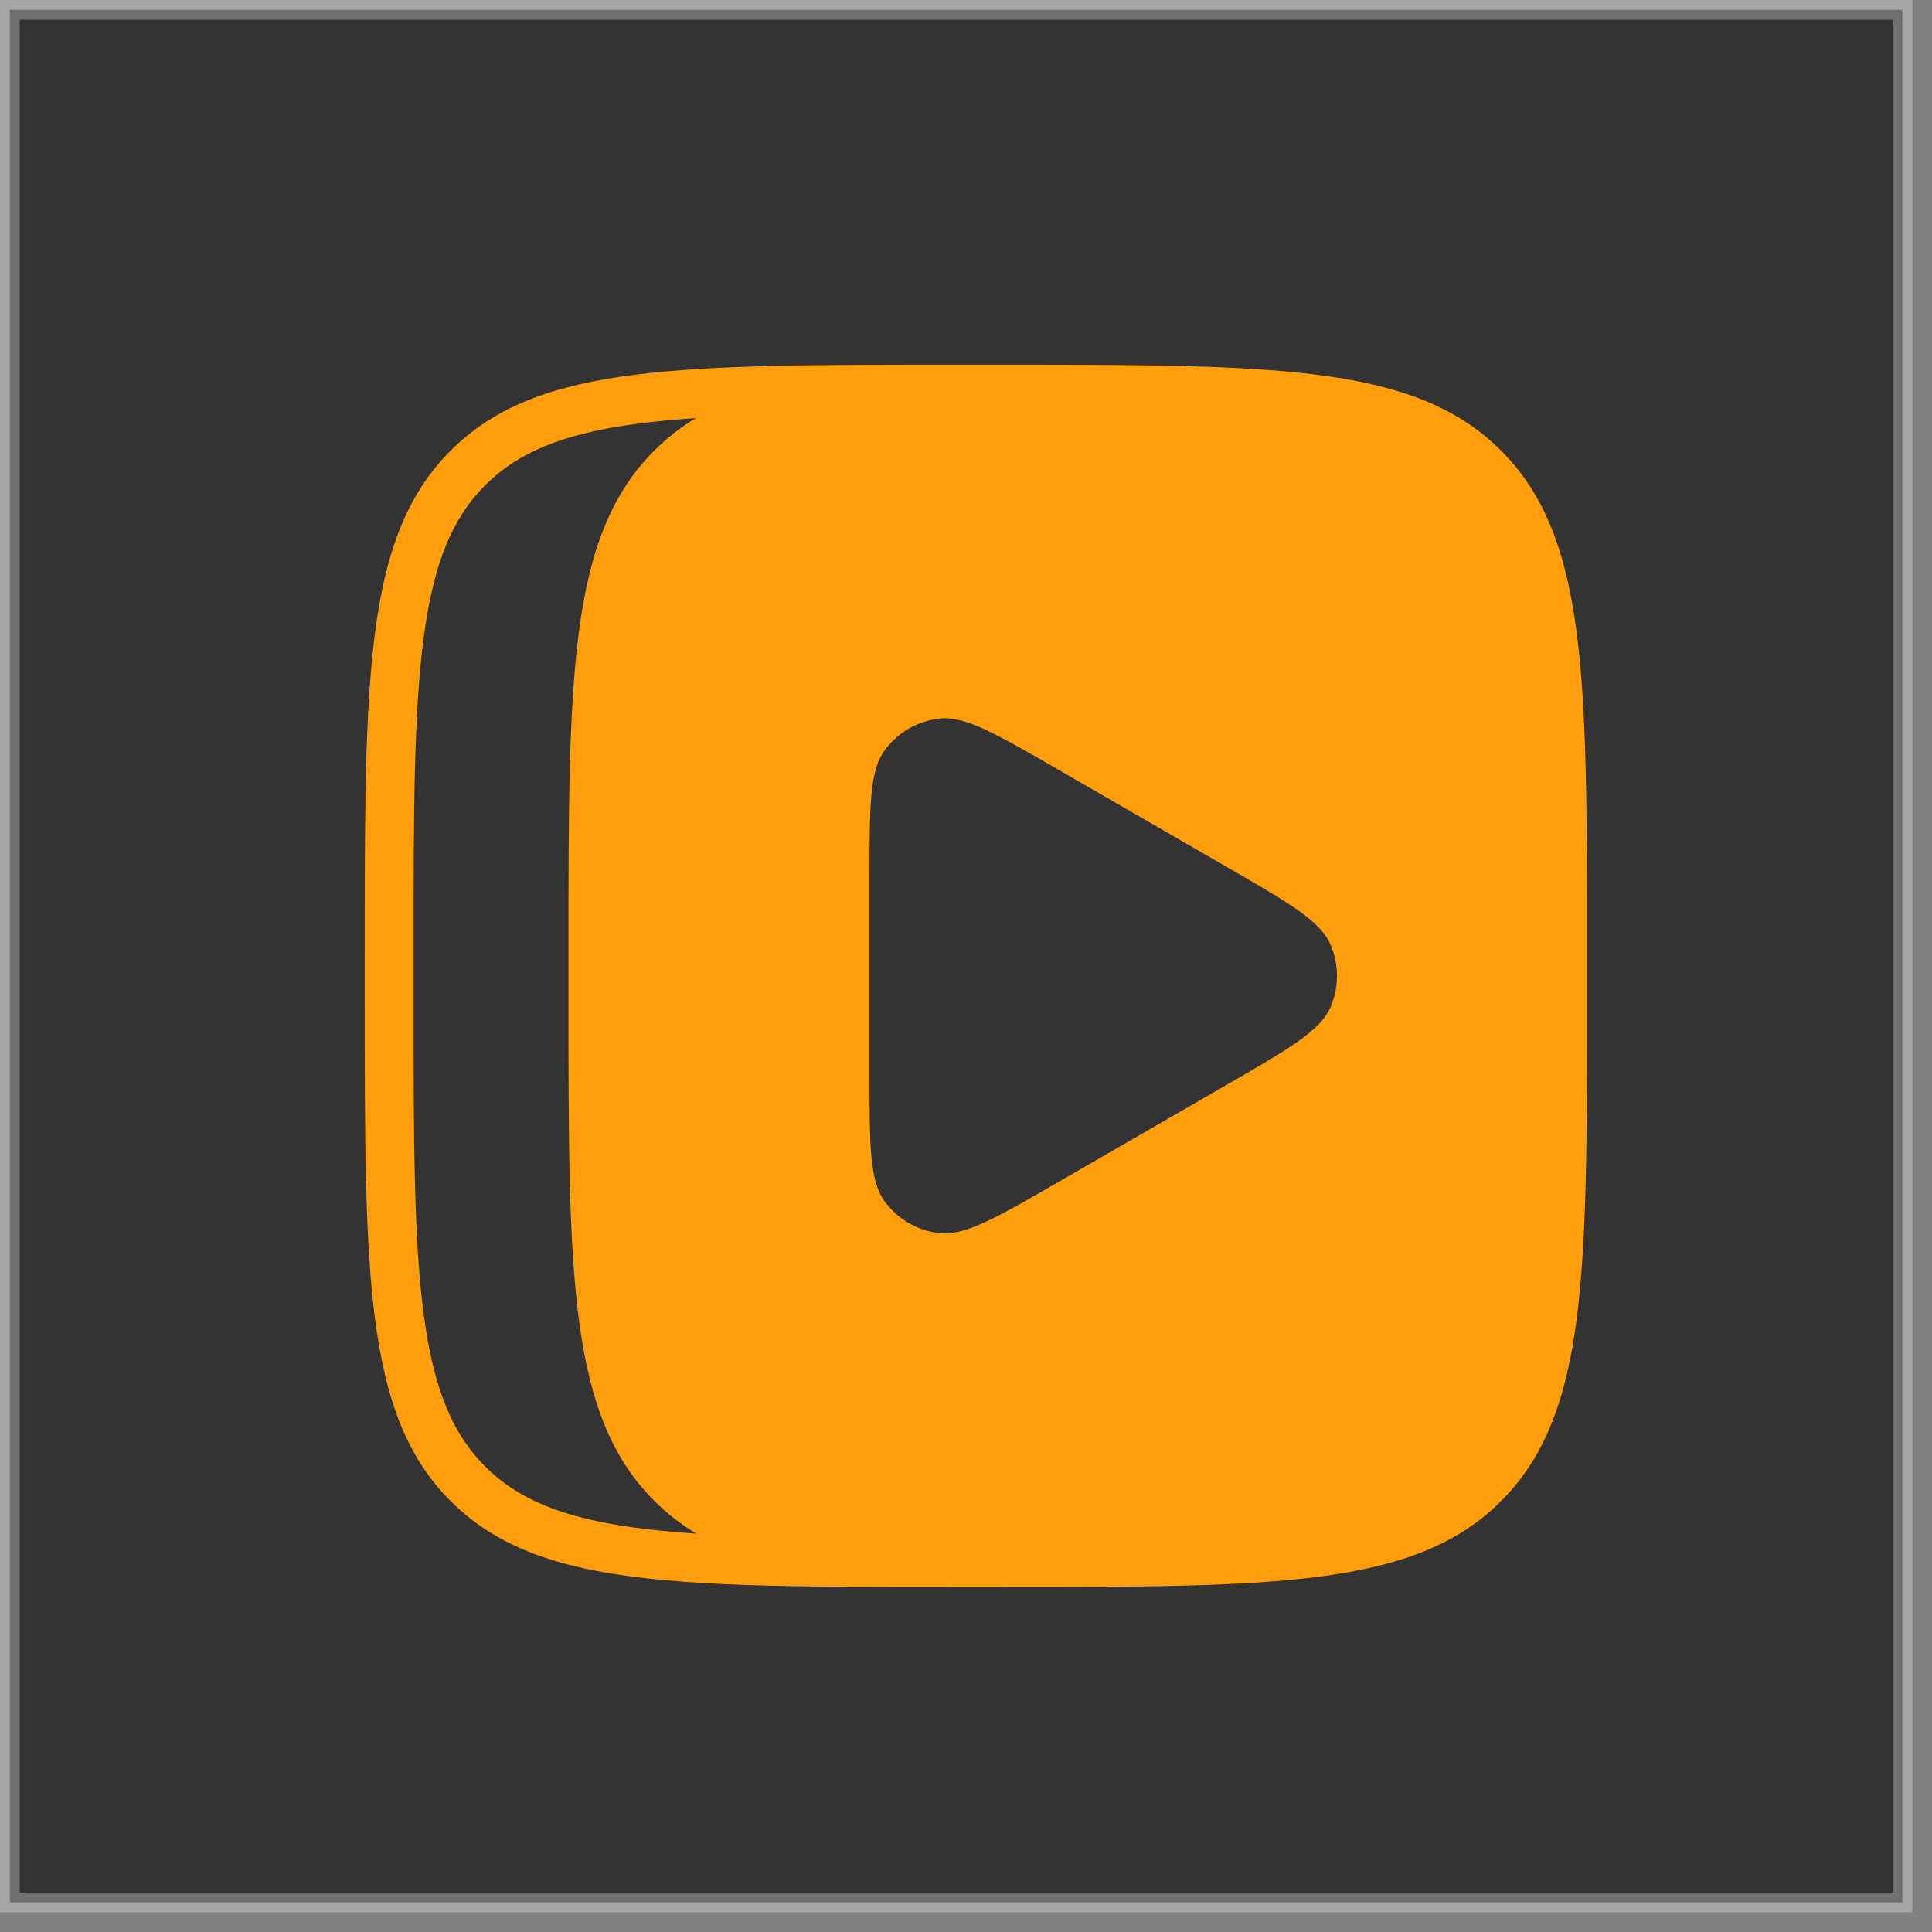
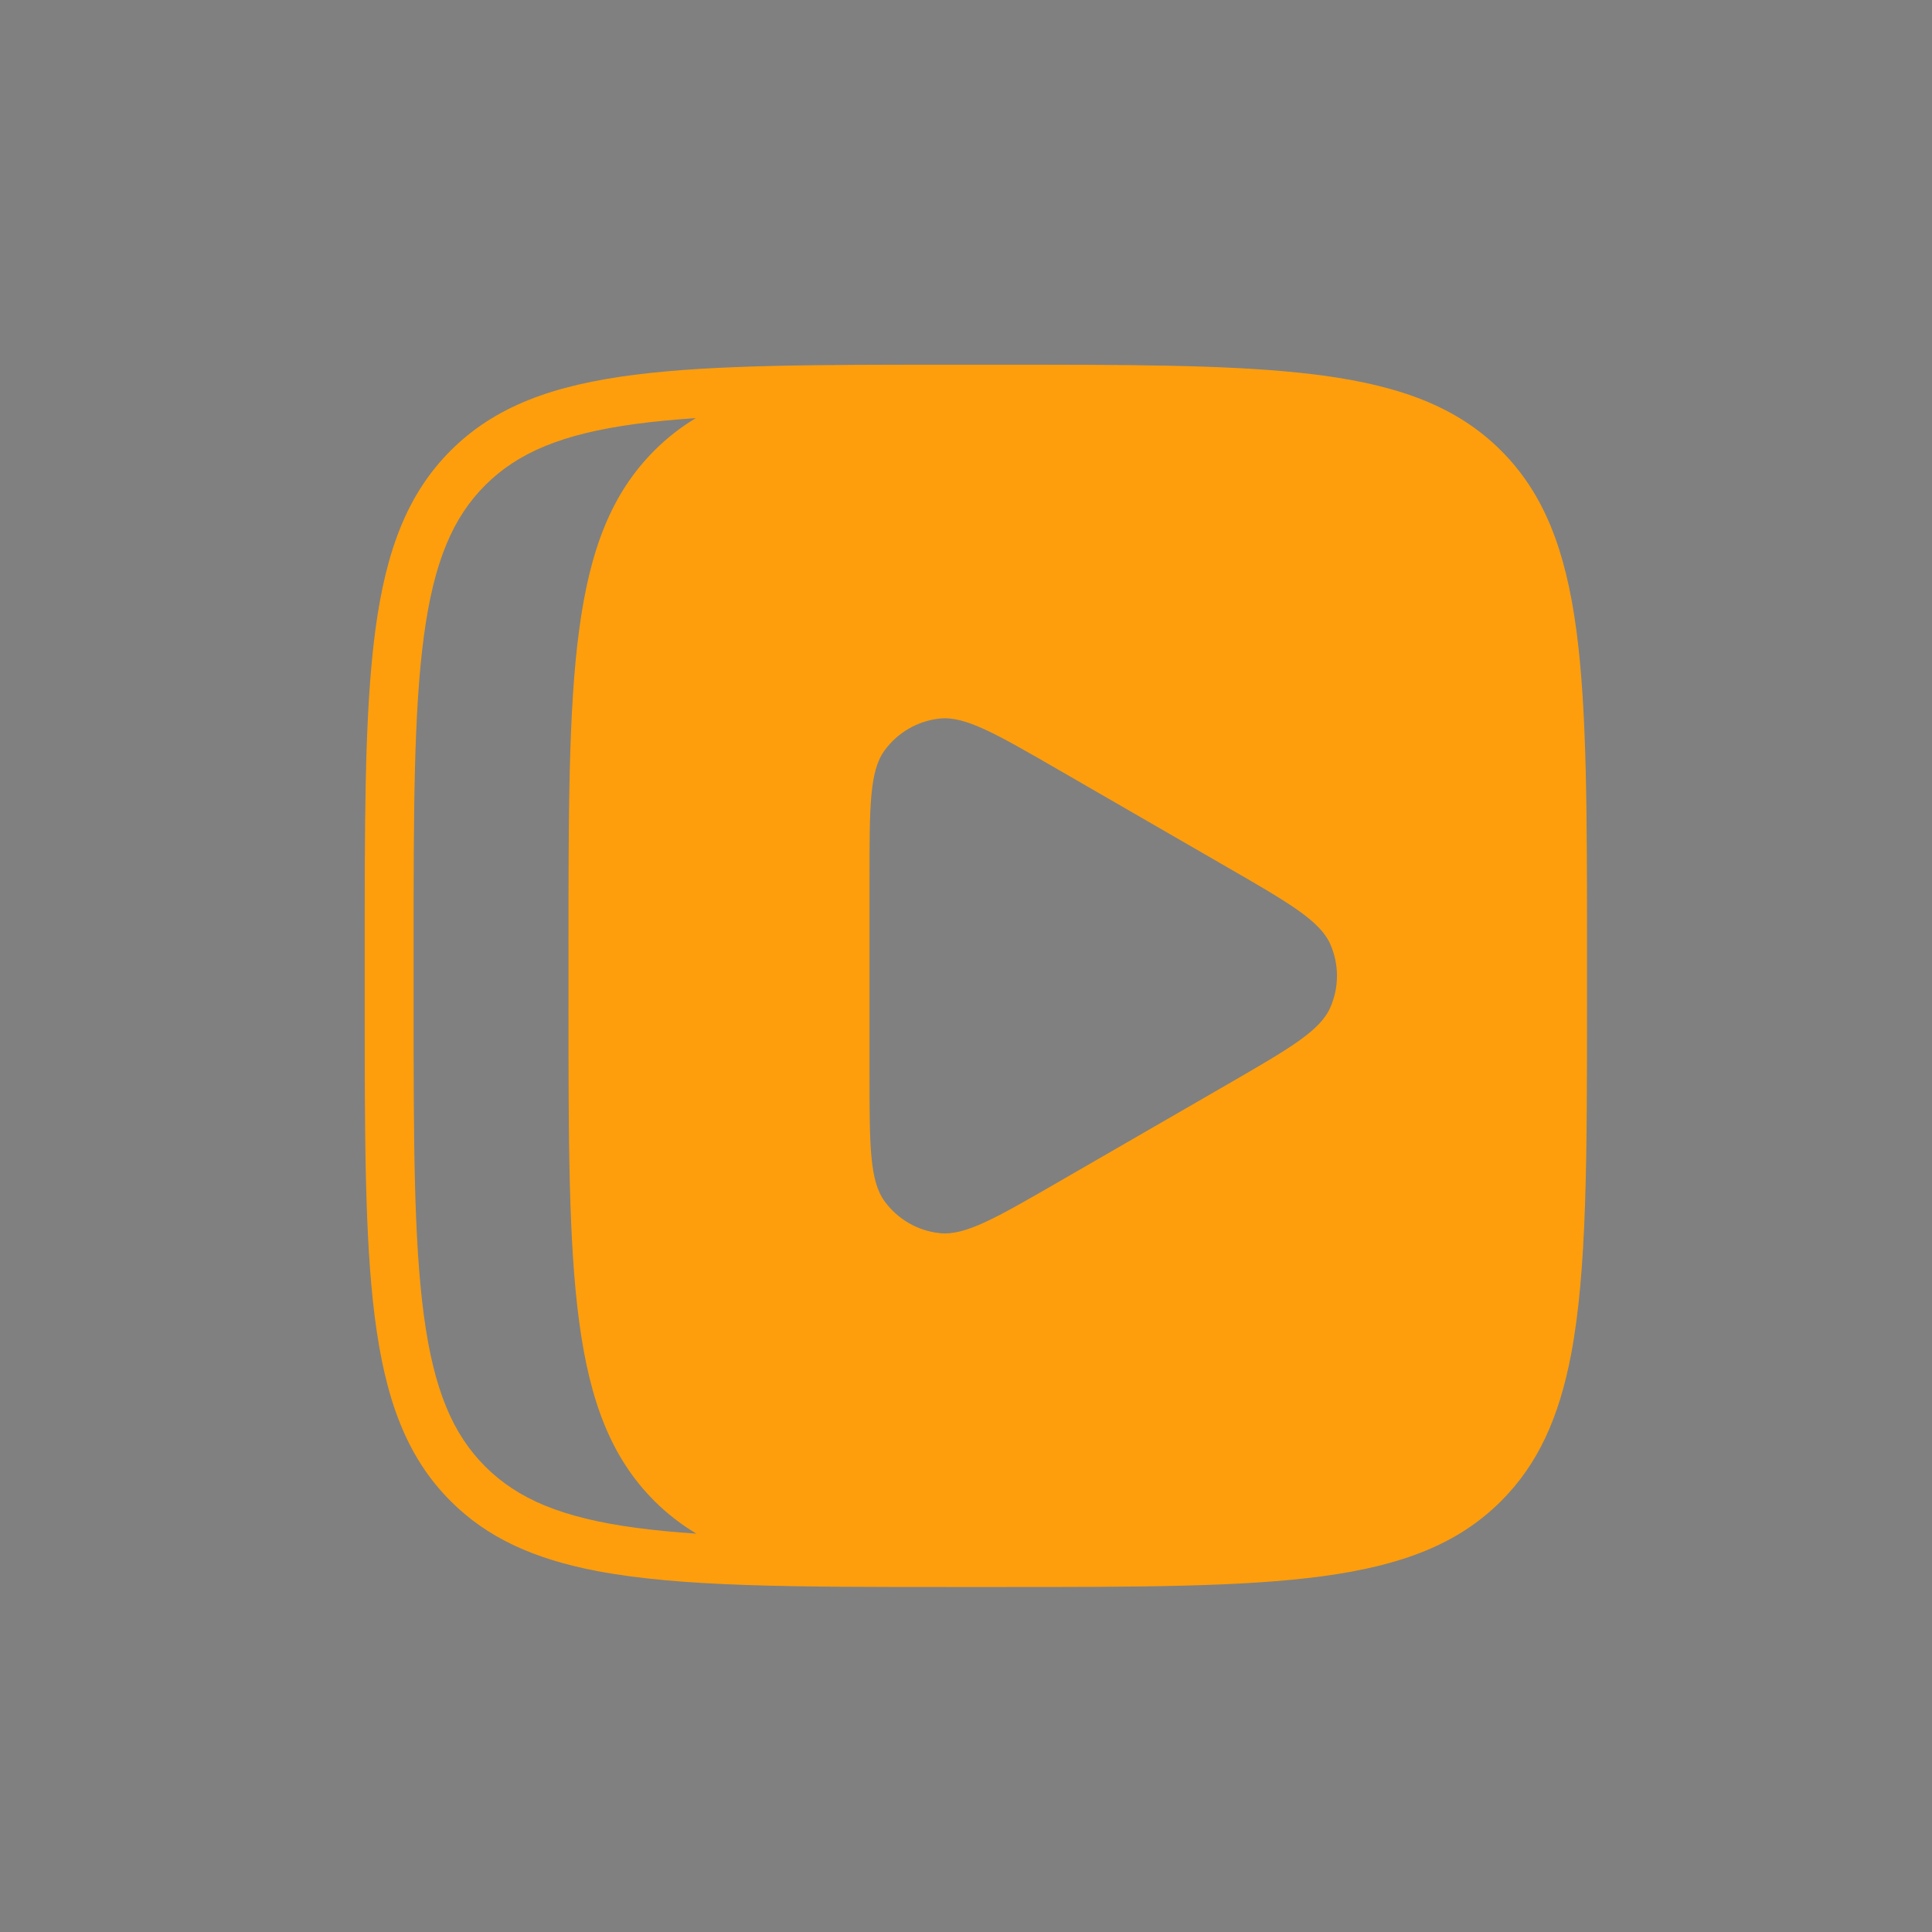
<svg xmlns="http://www.w3.org/2000/svg" width="49" height="49" viewBox="0 0 49 49" fill="none">
  <rect x="0" y="0" width="49" height="49" fill="#808080" stroke="none" />
-   <rect x="0.25" y="0.25" width="48" height="48" fill="#333333" stroke="white" stroke-opacity="0.3" stroke-width="0.5" />
  <path fill-rule="evenodd" clip-rule="evenodd" d="M39.978 15.966C39.705 13.94 39.16 12.519 38.071 11.429C36.981 10.34 35.56 9.795 33.534 9.522C33.344 9.497 33.149 9.474 32.948 9.453C31.007 9.25 28.549 9.25 25.37 9.25H24.13C20.717 9.25 18.134 9.25 16.131 9.501C14.017 9.766 12.548 10.31 11.429 11.429C10.34 12.519 9.795 13.94 9.522 15.966C9.497 16.156 9.474 16.351 9.453 16.552C9.25 18.493 9.25 20.951 9.25 24.13V25.37C9.25 28.783 9.25 31.366 9.501 33.369C9.766 35.483 10.31 36.952 11.429 38.071C12.366 39.008 13.548 39.541 15.148 39.846C17.271 40.25 20.13 40.25 24.13 40.25H25.37C28.878 40.25 31.508 40.25 33.534 39.978C35.56 39.705 36.981 39.16 38.071 38.071C39.008 37.134 39.541 35.952 39.846 34.352C40.25 32.229 40.25 29.37 40.25 25.37V24.13C40.25 20.622 40.25 17.992 39.978 15.966ZM22.434 19.034C22.053 19.554 22.053 20.46 22.053 22.27V27.23C22.053 29.037 22.053 29.942 22.434 30.466C22.766 30.922 23.274 31.217 23.835 31.276C24.478 31.343 25.255 30.895 26.811 29.997L31.166 27.482C32.703 26.593 33.476 26.146 33.737 25.559C33.966 25.044 33.966 24.456 33.737 23.941C33.473 23.352 32.692 22.899 31.124 21.994L26.83 19.514C25.262 18.609 24.477 18.156 23.835 18.224C23.274 18.283 22.766 18.578 22.434 19.034ZM17.662 38.897C17.111 38.86 16.603 38.812 16.131 38.749C14.243 38.495 13.127 38.015 12.306 37.194C11.485 36.373 11.005 35.257 10.751 33.368C10.493 31.444 10.49 28.912 10.49 25.37V24.13C10.49 20.588 10.493 18.056 10.751 16.131C11.005 14.243 11.485 13.127 12.306 12.306C13.127 11.485 14.243 11.005 16.131 10.751C16.599 10.688 17.102 10.641 17.648 10.604C17.264 10.836 16.916 11.107 16.597 11.426C14.418 13.605 14.418 17.112 14.418 24.127V25.367C14.418 32.382 14.418 35.888 16.597 38.068C16.919 38.39 17.273 38.663 17.662 38.897Z" fill="#FF9E0C" />
</svg>